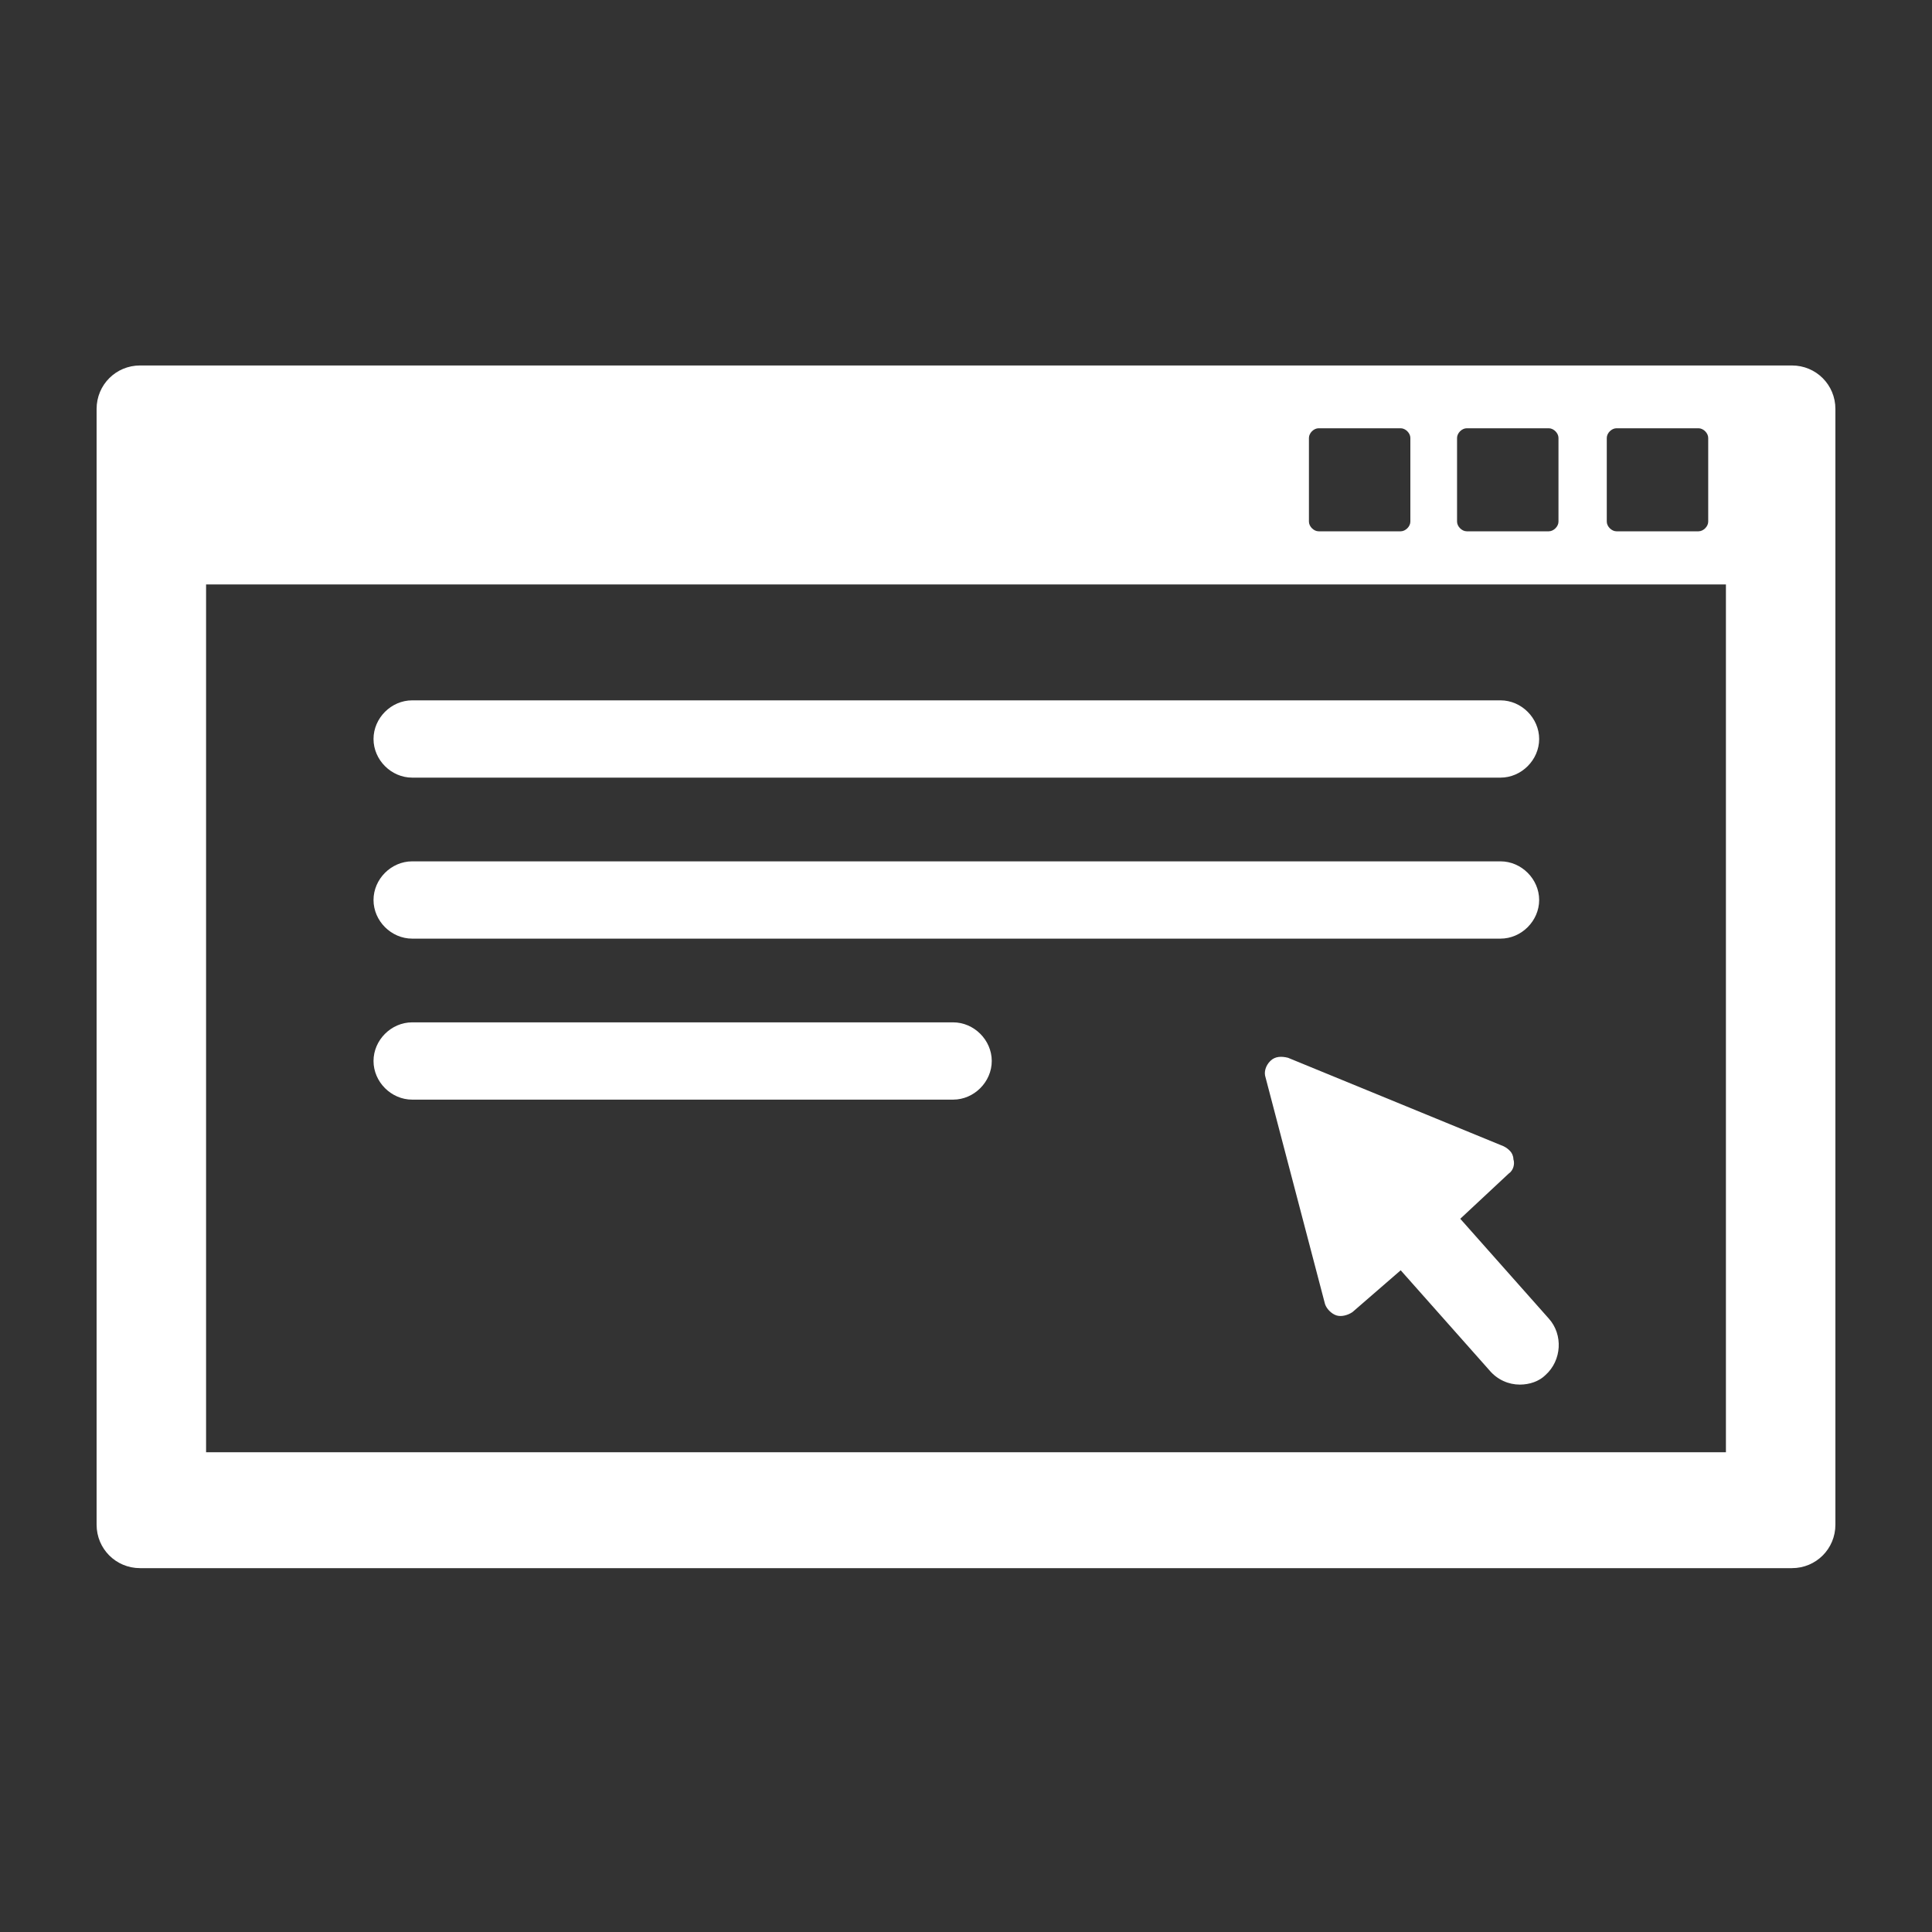
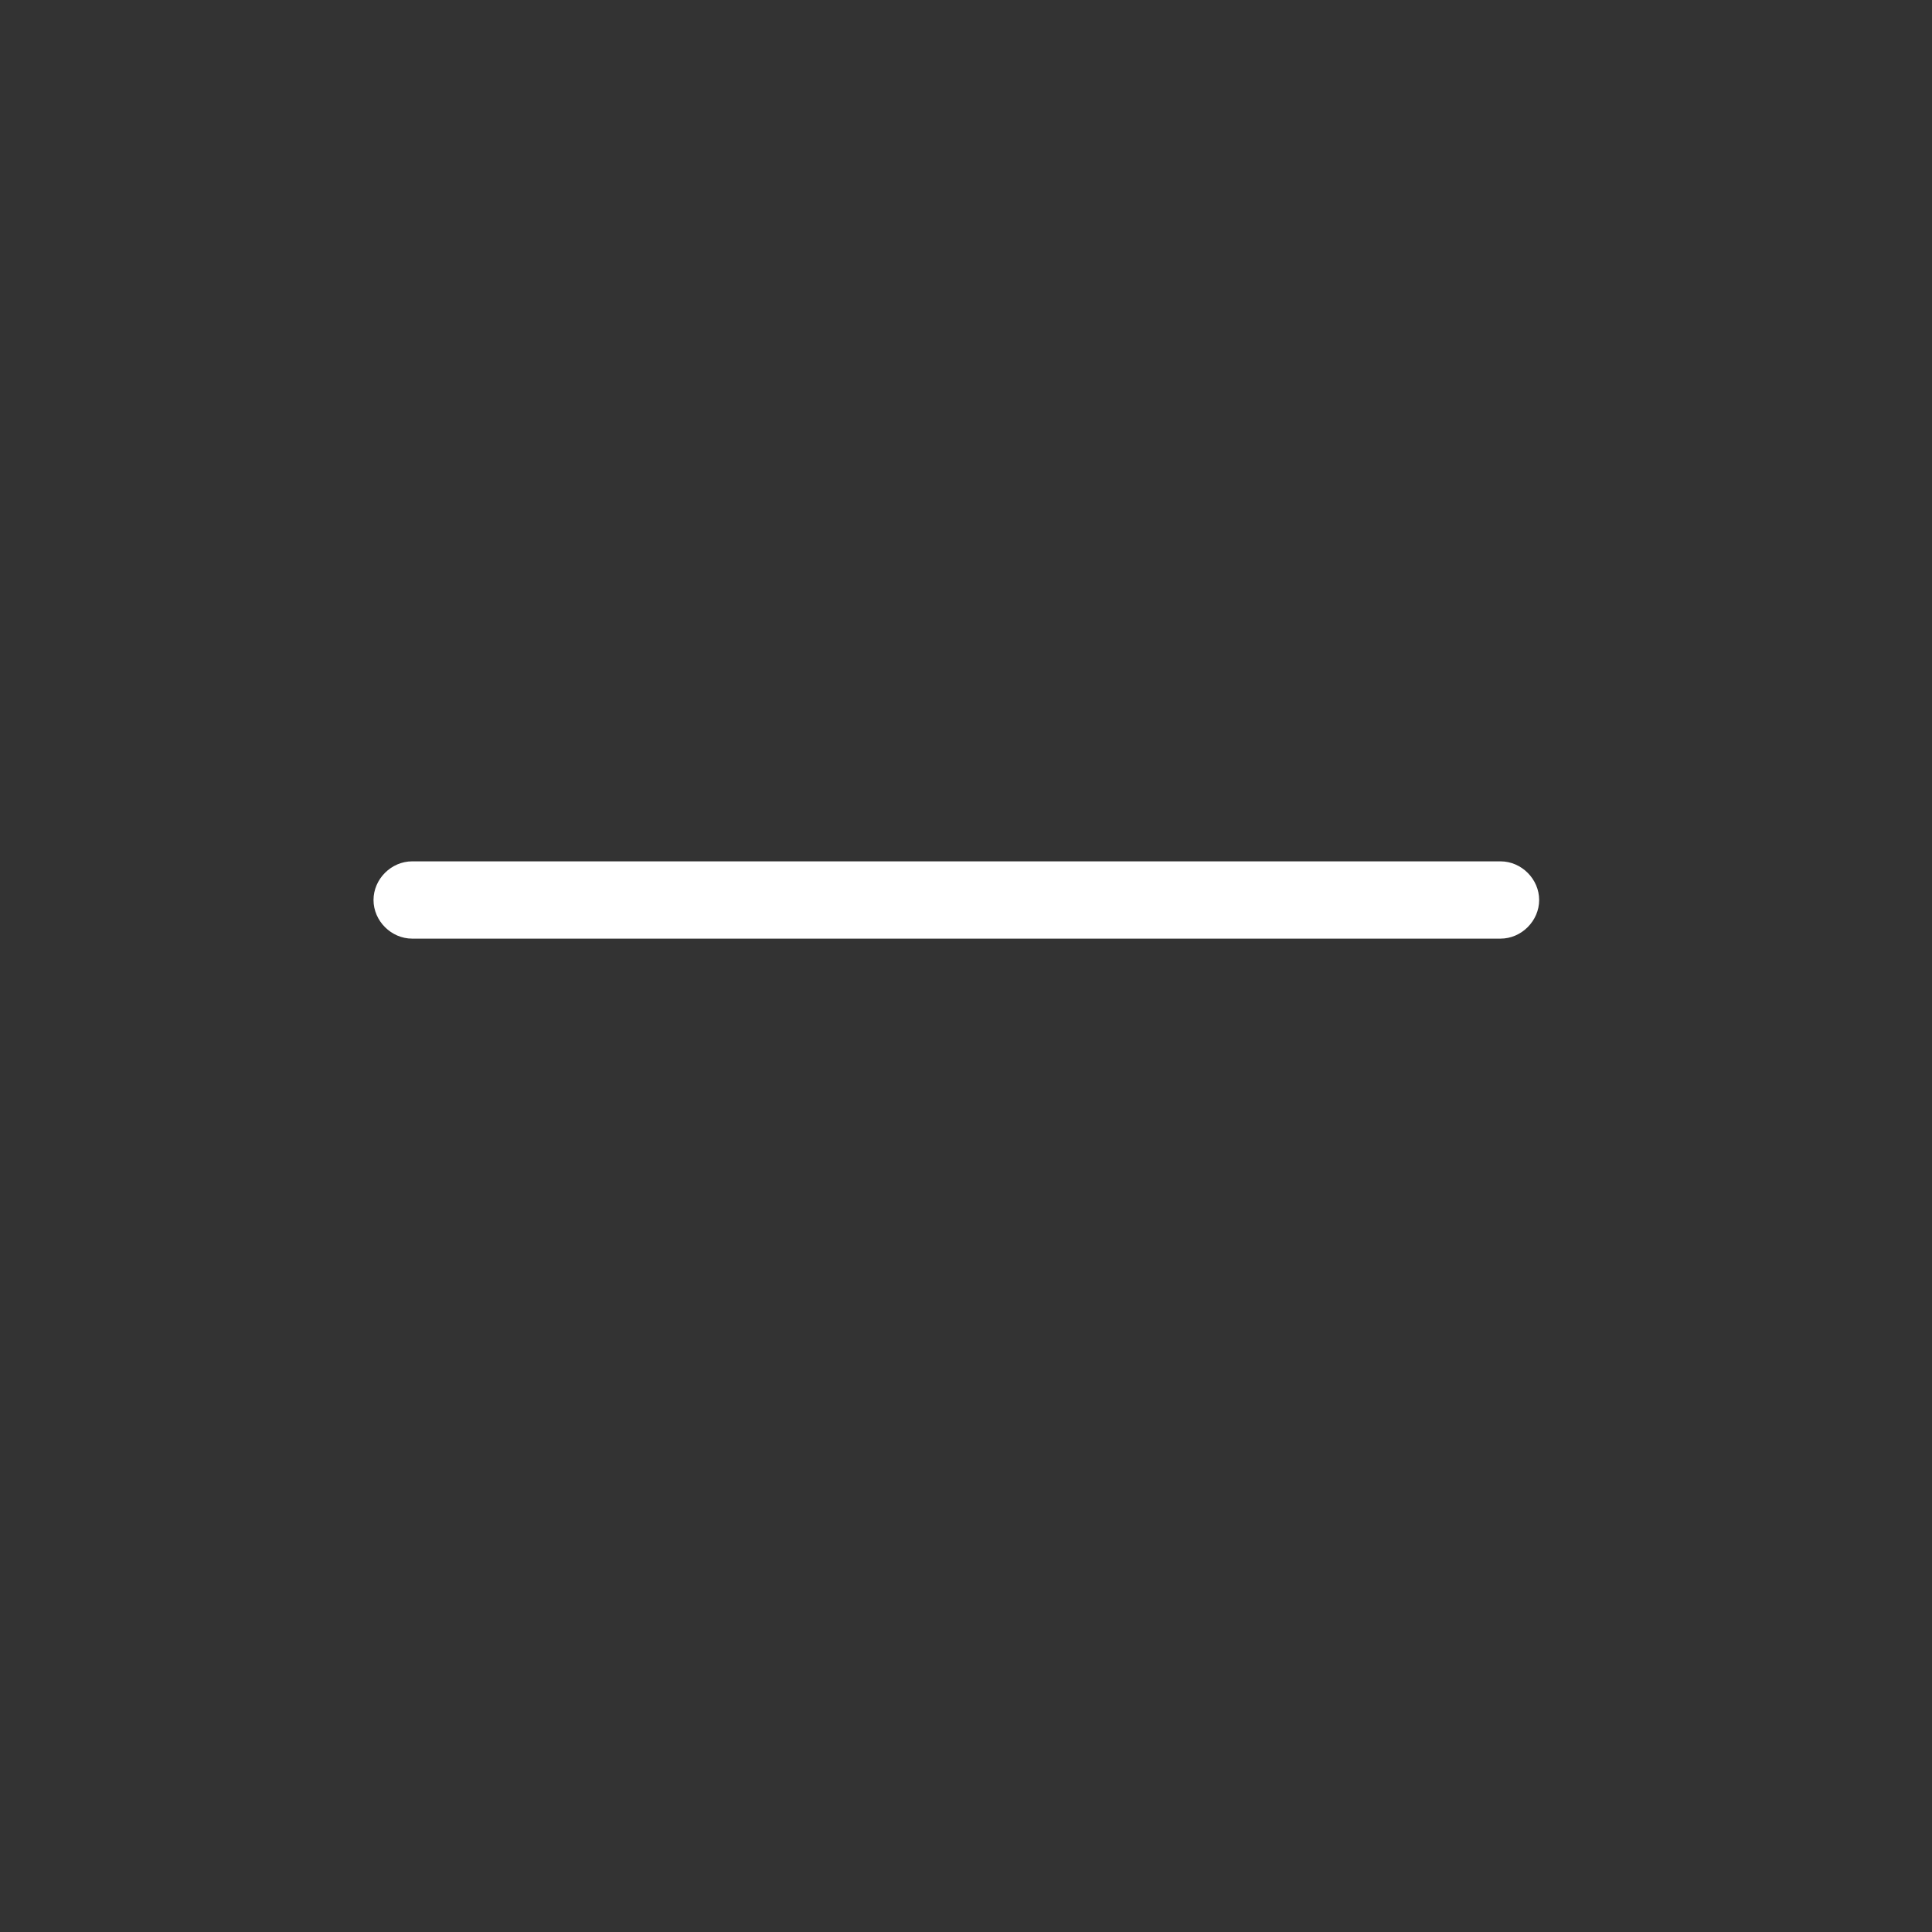
<svg xmlns="http://www.w3.org/2000/svg" version="1.1" x="0px" y="0px" viewBox="0 0 120 120" style="enable-background:new 0 0 120 120;" xml:space="preserve">
  <rect x="0" y="0" width="120" height="120" fill="#333333" stroke="none" />
  <style type="text/css">
	.st0{fill:#FFFFFF;}
	.st1{clip-path:url(#SVGID_2_);fill:#FFFFFF;}
	.st2{clip-path:url(#SVGID_4_);fill:#FFFFFF;}
	.st3{fill:none;}
</style>
  <g id="Layer_2">
    <g>
-       <path class="st0" d="M93.7,72.9c0.3-0.2,0.4-0.6,0.3-0.9c0-0.2-0.1-0.4-0.2-0.5c-0.1-0.1-0.2-0.2-0.4-0.3L80,65.7    c-0.4-0.1-0.8-0.1-1.1,0.2c-0.3,0.3-0.4,0.7-0.3,1L82.3,81c0.1,0.3,0.4,0.6,0.7,0.7c0.3,0.1,0.7,0,1-0.2l3-2.6l5.5,6.2    c0.5,0.6,1.2,0.9,1.9,0.9c0.6,0,1.2-0.2,1.6-0.6c1-0.9,1.1-2.5,0.2-3.5l-5.5-6.2L93.7,72.9z" />
-       <path class="st0" d="M25.6,48.3h67.6c1.3,0,2.4-1.1,2.4-2.4c0-1.3-1.1-2.4-2.4-2.4H25.6c-1.3,0-2.4,1.1-2.4,2.4    C23.2,47.2,24.3,48.3,25.6,48.3z" />
      <path class="st0" d="M25.6,58.3h67.6c1.3,0,2.4-1.1,2.4-2.4c0-1.3-1.1-2.4-2.4-2.4H25.6c-1.3,0-2.4,1.1-2.4,2.4    C23.2,57.2,24.3,58.3,25.6,58.3z" />
-       <path class="st0" d="M25.6,68.3h33.6c1.3,0,2.4-1.1,2.4-2.4c0-1.3-1.1-2.4-2.4-2.4H25.6c-1.3,0-2.4,1.1-2.4,2.4    C23.2,67.2,24.3,68.3,25.6,68.3z" />
-       <path class="st0" d="M111.3,22.7H8.7c-1.5,0-2.7,1.2-2.7,2.7v69.3c0,1.5,1.2,2.7,2.7,2.7h102.6c1.5,0,2.7-1.2,2.7-2.7V25.4    C114,23.9,112.8,22.7,111.3,22.7z M99.8,27.2c0-0.3,0.3-0.6,0.6-0.6h5.1c0.3,0,0.6,0.3,0.6,0.6v5.2c0,0.3-0.3,0.6-0.6,0.6h-5.1    c-0.3,0-0.6-0.3-0.6-0.6V27.2z M90.5,27.2c0-0.3,0.3-0.6,0.6-0.6h5.1c0.3,0,0.6,0.3,0.6,0.6v5.2c0,0.3-0.3,0.6-0.6,0.6h-5.1    c-0.3,0-0.6-0.3-0.6-0.6V27.2z M81.3,27.2c0-0.3,0.3-0.6,0.6-0.6H87c0.3,0,0.6,0.3,0.6,0.6v5.2c0,0.3-0.3,0.6-0.6,0.6h-5.1    c-0.3,0-0.6-0.3-0.6-0.6V27.2z M107.2,90.2H12.8V36.3h94.4V90.2z" />
    </g>
  </g>
  <g id="Layer_1">
</g>
</svg>